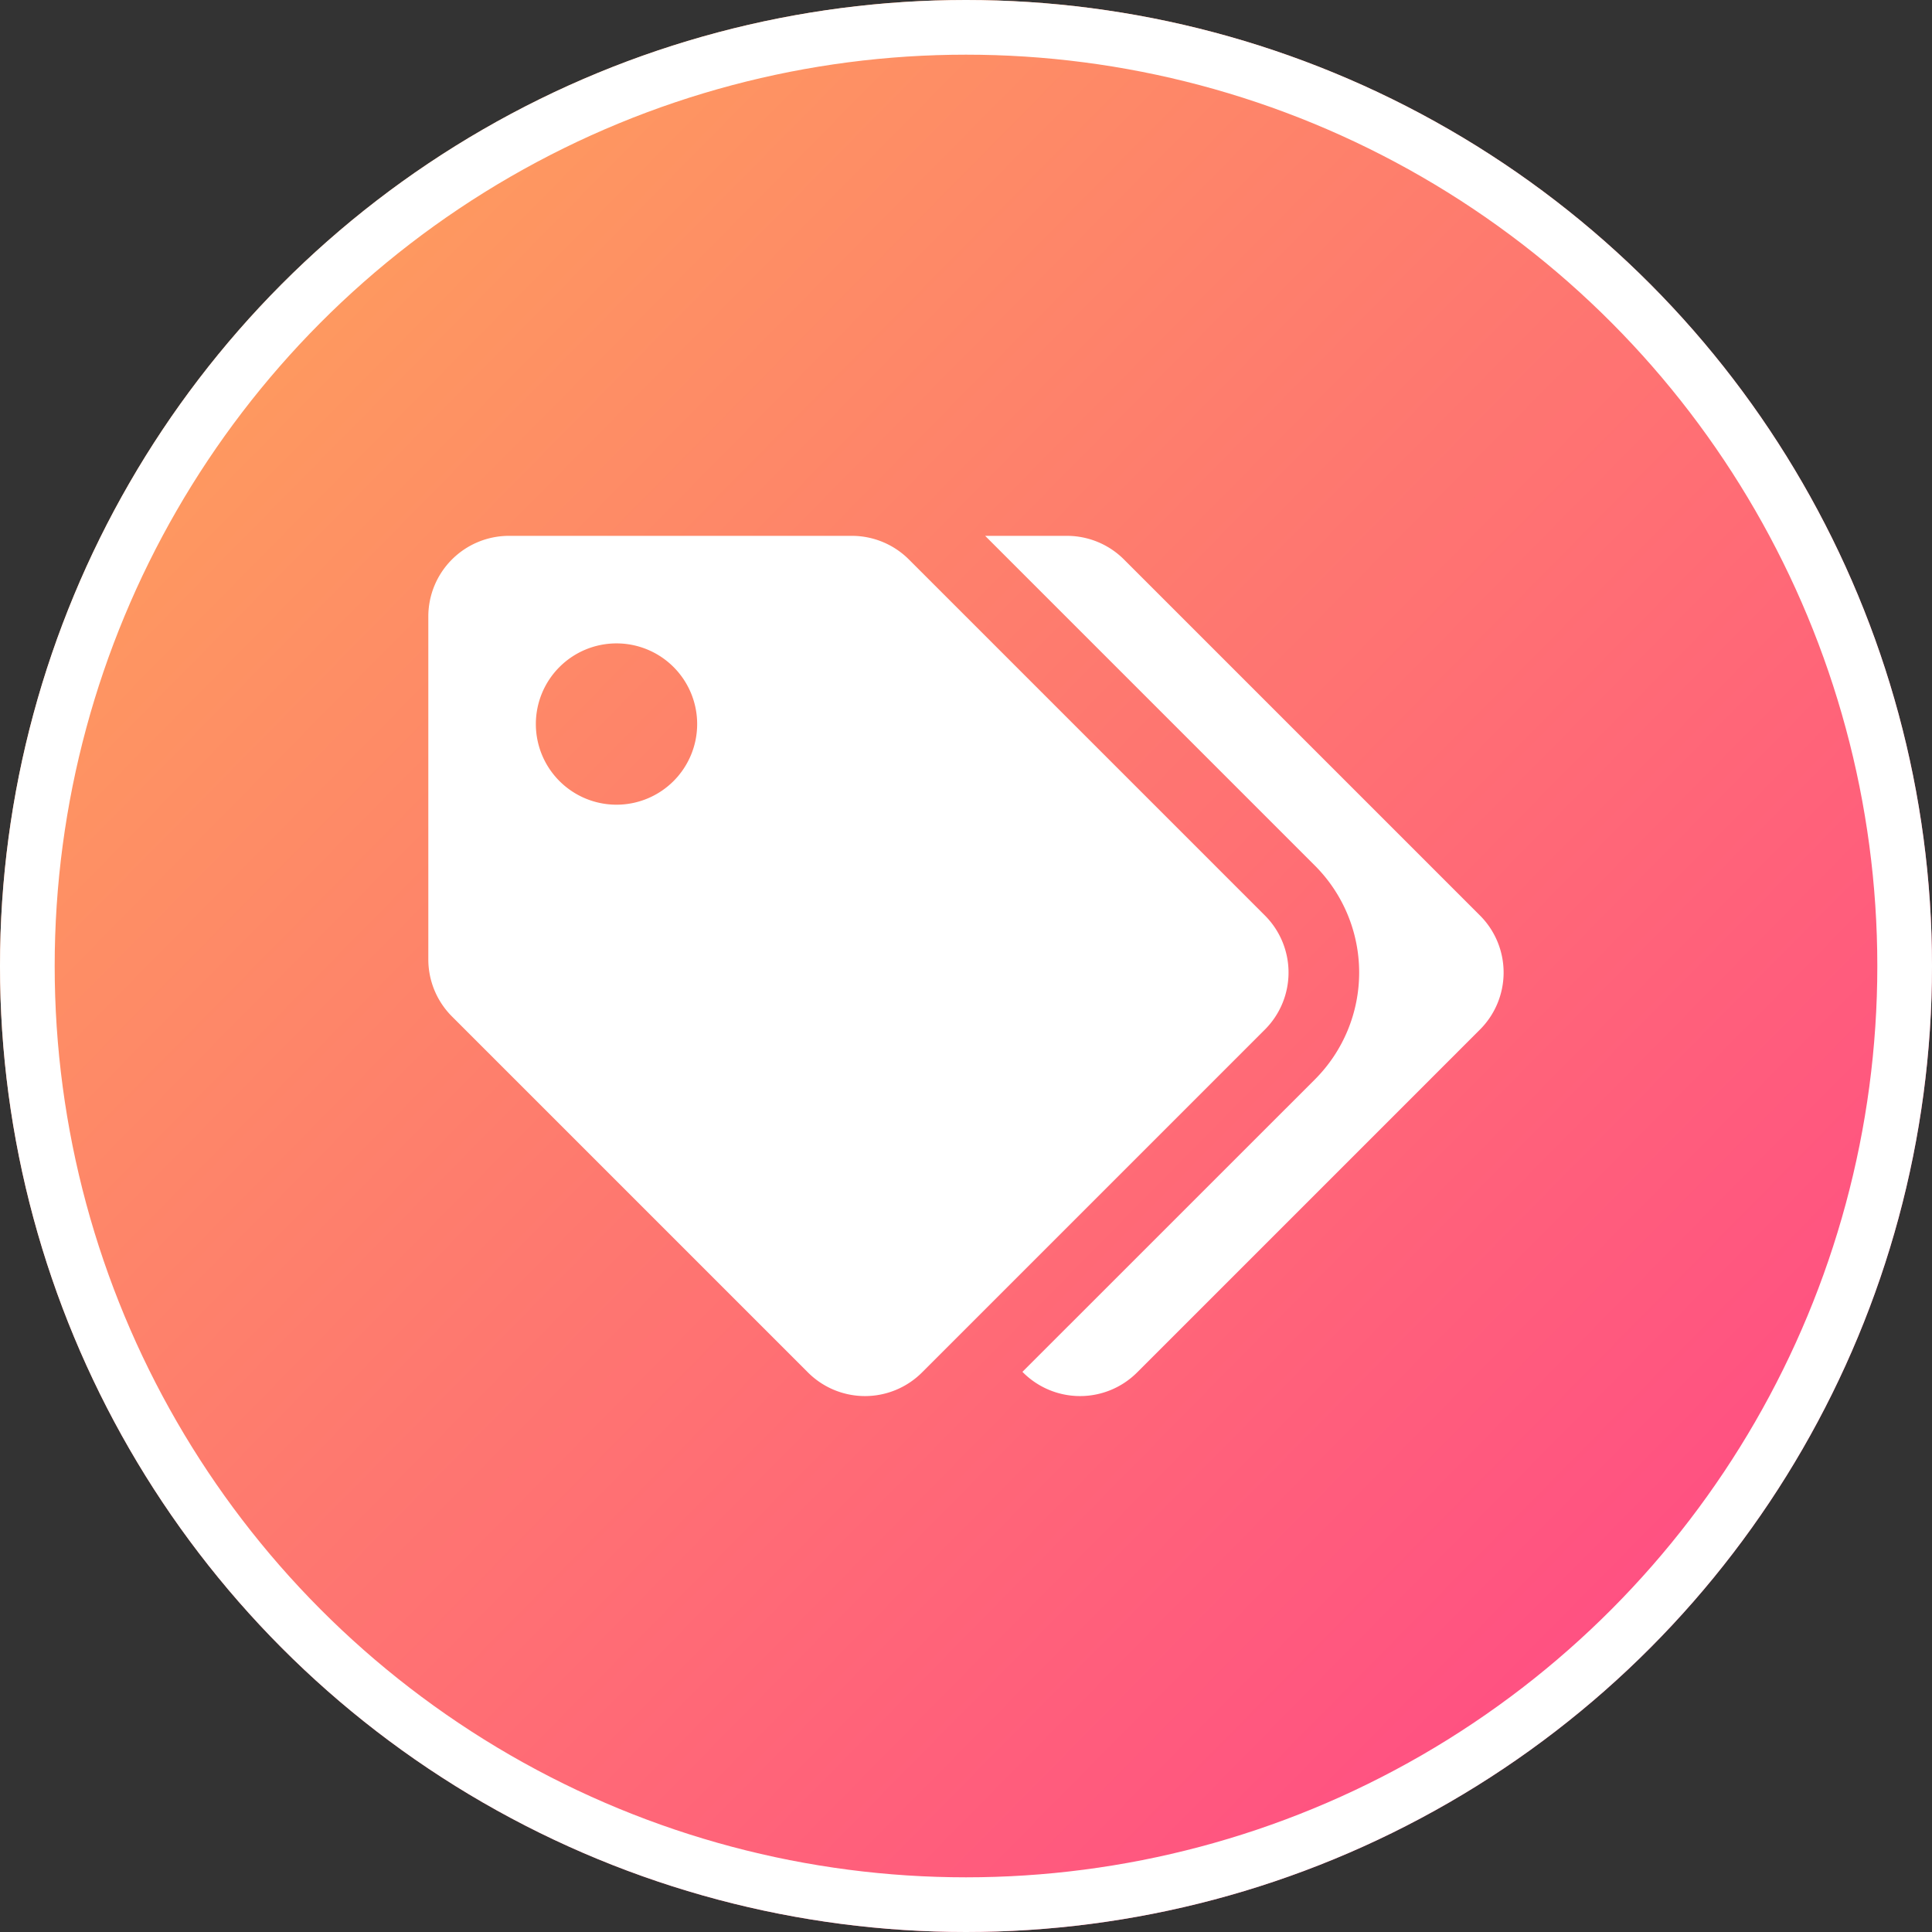
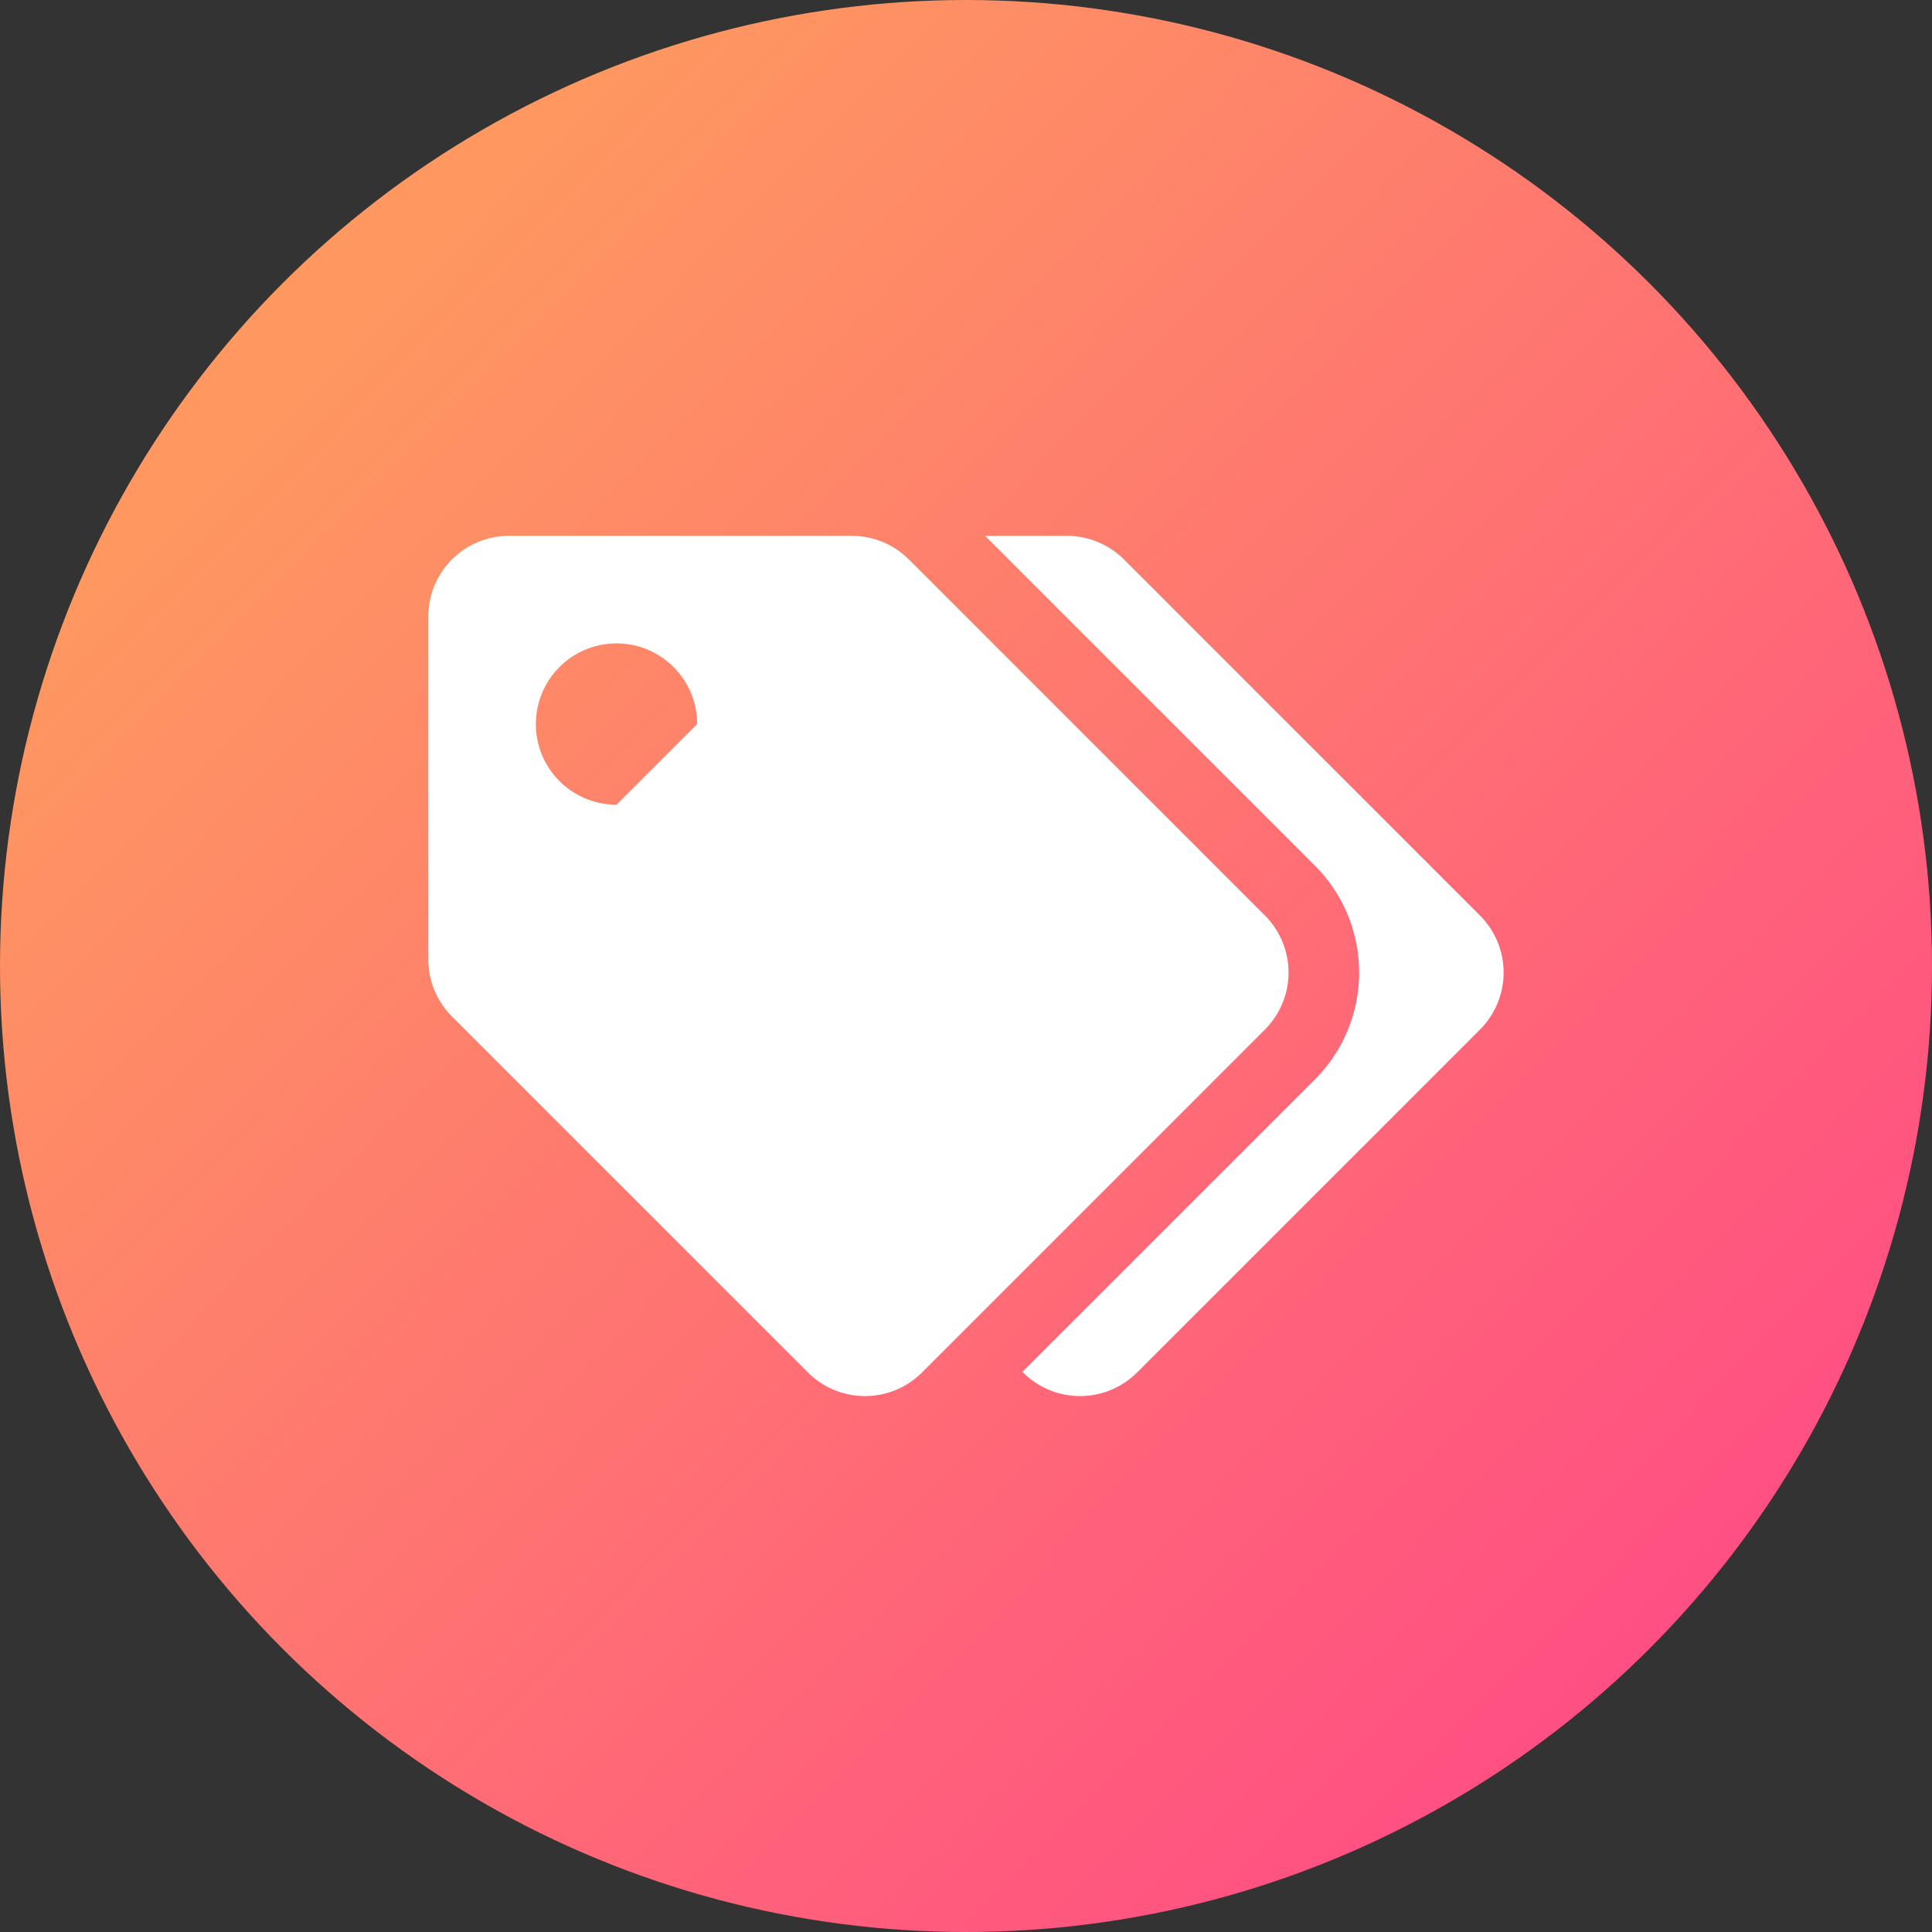
<svg xmlns="http://www.w3.org/2000/svg" width="106" height="106" viewBox="0 0 106 106">
  <rect x="0" y="0" width="106" height="106" fill="#333333" stroke="none" />
  <defs>
    <linearGradient id="linear-gradient" x1="0.174" y1="0.169" x2="0.86" y2="0.845" gradientUnits="objectBoundingBox">
      <stop offset="0" stop-color="#fe9860" />
      <stop offset="1" stop-color="#ff4f83" />
    </linearGradient>
  </defs>
  <g id="Group_4822" data-name="Group 4822" transform="translate(-907 -3490)">
    <g id="Ellipse_359" data-name="Ellipse 359" transform="translate(907 3490)" stroke="#fff" stroke-width="3" fill="url(#linear-gradient)">
      <circle cx="53" cy="53" r="53" stroke="none" />
-       <circle cx="53" cy="53" r="51.5" fill="none" />
    </g>
-     <path id="Icon_awesome-tags" data-name="Icon awesome-tags" d="M45.9,20.829,26.371,1.3A4.425,4.425,0,0,0,23.242,0H4.425A4.425,4.425,0,0,0,0,4.425V23.242a4.425,4.425,0,0,0,1.3,3.129L20.829,45.9a4.425,4.425,0,0,0,6.258,0L45.9,27.087a4.425,4.425,0,0,0,0-6.258ZM10.325,14.75a4.425,4.425,0,1,1,4.425-4.425A4.425,4.425,0,0,1,10.325,14.75ZM57.7,27.087,38.887,45.9a4.425,4.425,0,0,1-6.258,0l-.033-.033L48.642,29.825a8.3,8.3,0,0,0,0-11.734L30.551,0h4.491a4.425,4.425,0,0,1,3.129,1.3L57.7,20.829a4.425,4.425,0,0,1,0,6.258Z" transform="translate(930.5 3519.4)" fill="#fff" />
+     <path id="Icon_awesome-tags" data-name="Icon awesome-tags" d="M45.9,20.829,26.371,1.3A4.425,4.425,0,0,0,23.242,0H4.425A4.425,4.425,0,0,0,0,4.425V23.242a4.425,4.425,0,0,0,1.3,3.129L20.829,45.9a4.425,4.425,0,0,0,6.258,0L45.9,27.087a4.425,4.425,0,0,0,0-6.258ZM10.325,14.75a4.425,4.425,0,1,1,4.425-4.425ZM57.7,27.087,38.887,45.9a4.425,4.425,0,0,1-6.258,0l-.033-.033L48.642,29.825a8.3,8.3,0,0,0,0-11.734L30.551,0h4.491a4.425,4.425,0,0,1,3.129,1.3L57.7,20.829a4.425,4.425,0,0,1,0,6.258Z" transform="translate(930.5 3519.4)" fill="#fff" />
  </g>
</svg>